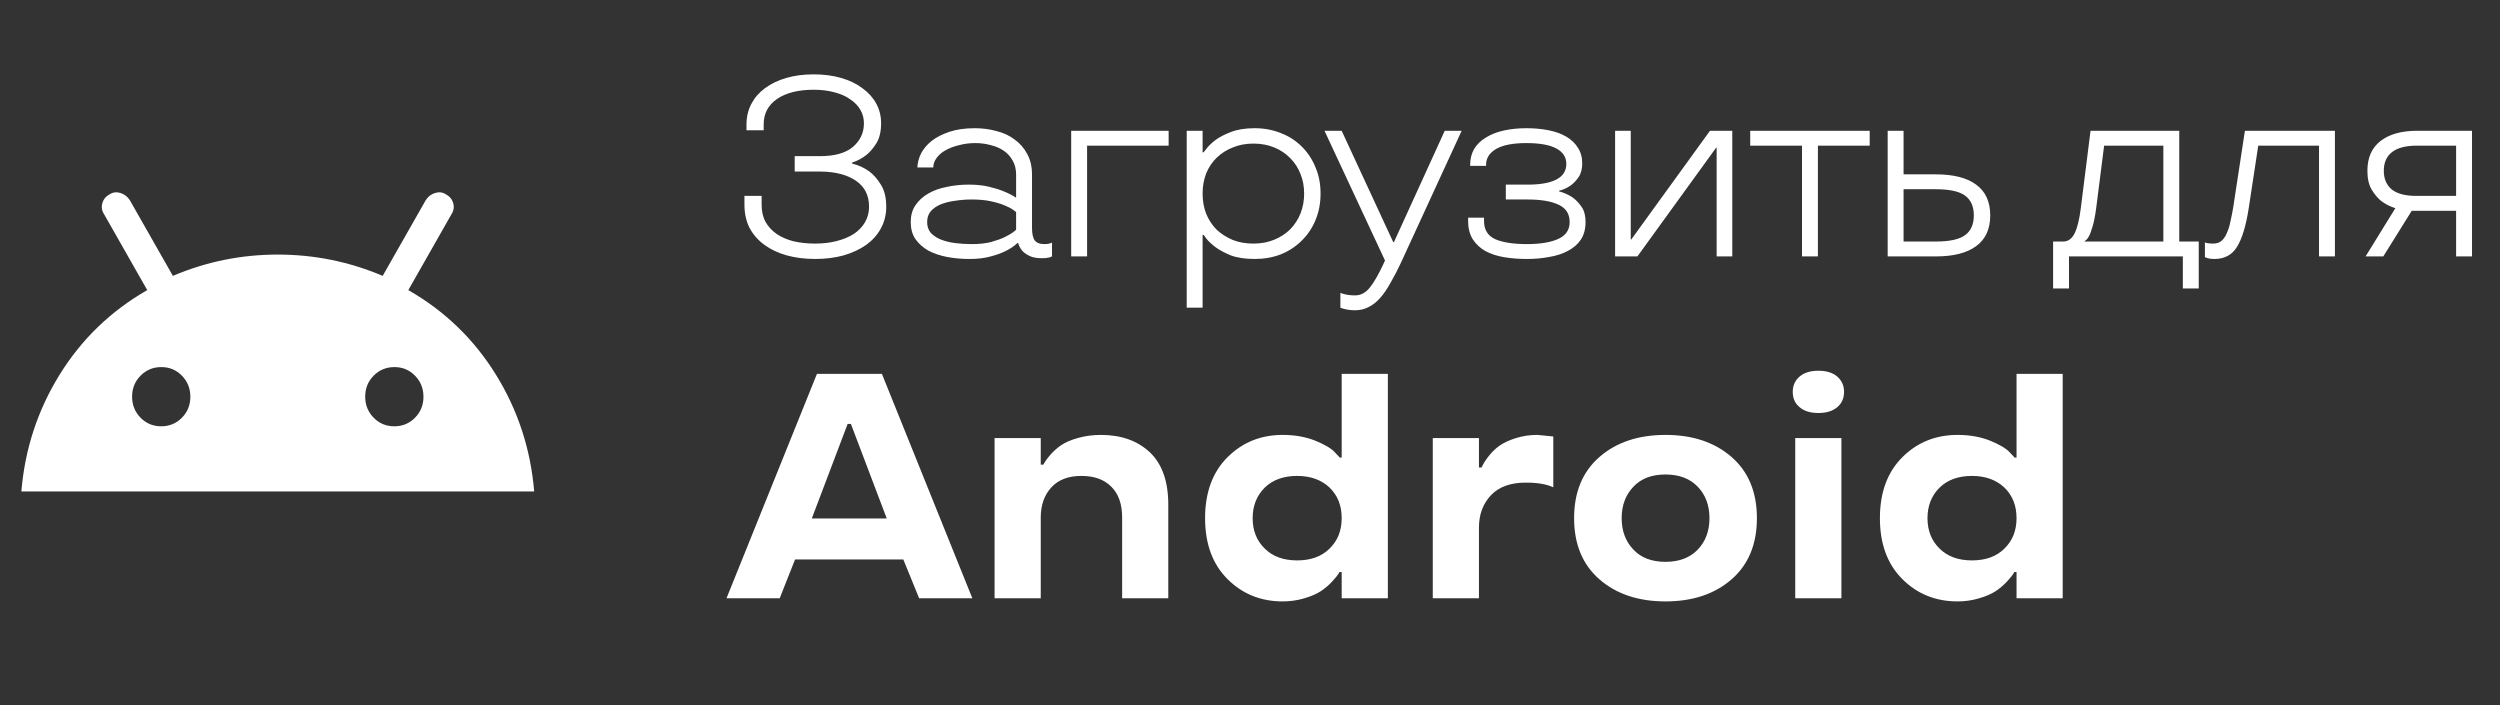
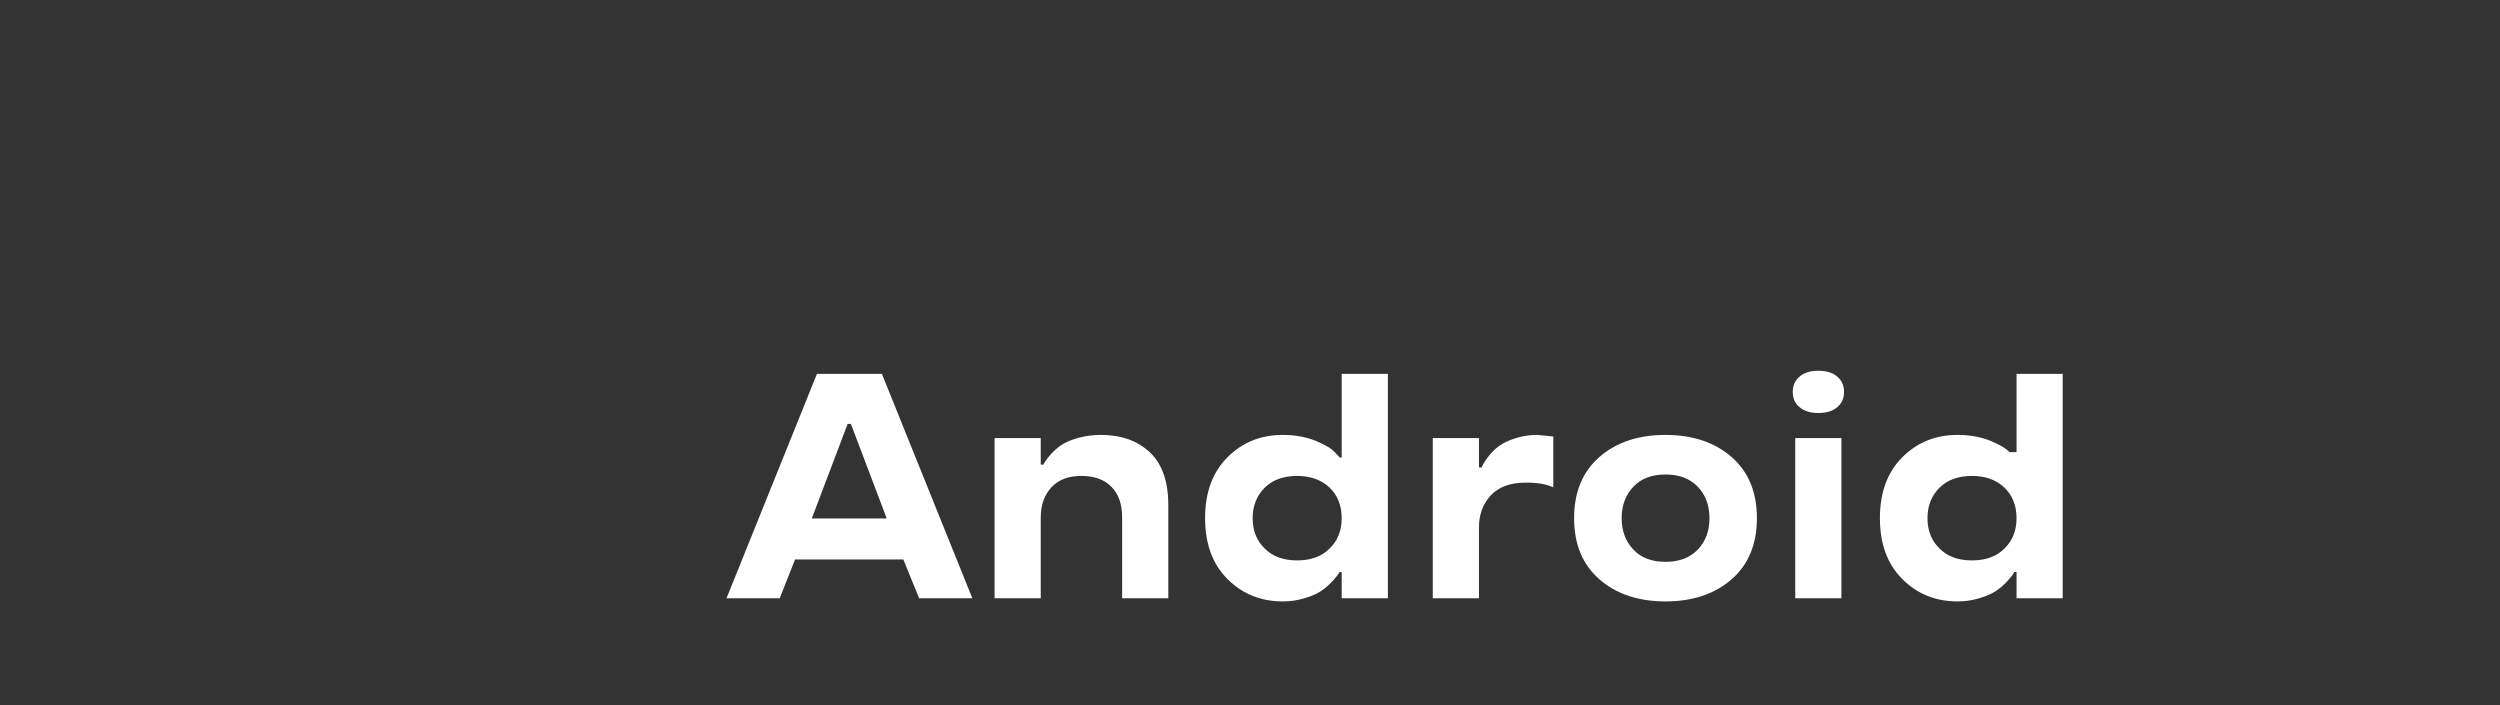
<svg xmlns="http://www.w3.org/2000/svg" width="117" height="33" viewBox="0 0 117 33" fill="none">
  <rect x="0" y="0" width="117" height="33" fill="#333333" stroke="none" />
-   <path d="M38.233 17.497H41.273L45.506 28H43.016L42.276 26.184H37.208L36.49 28H34L38.233 17.497ZM37.992 24.265H41.5L39.823 19.841H39.669L37.992 24.265ZM54.676 28H52.516V24.221C52.516 23.591 52.347 23.11 52.01 22.778C51.678 22.441 51.212 22.273 50.611 22.273C50.001 22.273 49.532 22.451 49.205 22.807C48.873 23.169 48.707 23.64 48.707 24.221V28H46.546V20.5H48.707V21.745H48.831C48.885 21.628 49 21.467 49.176 21.262C49.327 21.096 49.488 20.954 49.659 20.837C49.859 20.7 50.128 20.585 50.465 20.493C50.802 20.4 51.156 20.354 51.527 20.354C52.469 20.354 53.231 20.625 53.812 21.166C54.388 21.713 54.676 22.531 54.676 23.62V28ZM60.03 28.146C59.005 28.146 58.143 27.797 57.445 27.099C56.747 26.401 56.398 25.451 56.398 24.25C56.398 23.049 56.747 22.099 57.445 21.401C58.143 20.703 59.005 20.354 60.03 20.354C60.587 20.354 61.09 20.441 61.539 20.617C61.993 20.803 62.301 20.983 62.462 21.159L62.704 21.416H62.791V17.497H64.952V28H62.791V26.77H62.689C62.645 26.867 62.52 27.026 62.315 27.246C62.169 27.402 62.001 27.544 61.81 27.67C61.605 27.802 61.341 27.915 61.019 28.007C60.702 28.1 60.372 28.146 60.03 28.146ZM59.188 22.822C58.812 23.198 58.624 23.674 58.624 24.25C58.624 24.831 58.812 25.305 59.188 25.671C59.559 26.042 60.065 26.227 60.704 26.227C61.349 26.227 61.856 26.042 62.227 25.671C62.603 25.305 62.791 24.831 62.791 24.25C62.791 23.659 62.601 23.181 62.22 22.814C61.834 22.453 61.329 22.273 60.704 22.273C60.069 22.273 59.564 22.456 59.188 22.822ZM71.947 20.354L72.694 20.427V22.807C72.372 22.656 71.937 22.582 71.39 22.587C70.692 22.587 70.155 22.783 69.779 23.173C69.403 23.574 69.215 24.077 69.215 24.682V28H67.054V20.5H69.215V21.877H69.339C69.418 21.701 69.527 21.525 69.669 21.35C69.811 21.169 69.969 21.013 70.145 20.881C70.345 20.734 70.606 20.61 70.929 20.507C71.251 20.405 71.59 20.354 71.947 20.354ZM77.945 28.146C76.676 28.146 75.645 27.802 74.855 27.114C74.064 26.425 73.668 25.471 73.668 24.25C73.668 23.029 74.064 22.075 74.855 21.386C75.645 20.698 76.676 20.354 77.945 20.354C79.215 20.354 80.245 20.698 81.036 21.386C81.827 22.075 82.223 23.029 82.223 24.25C82.223 25.471 81.827 26.425 81.036 27.114C80.245 27.802 79.215 28.146 77.945 28.146ZM77.945 26.294C78.585 26.294 79.088 26.103 79.454 25.722C79.82 25.341 80.003 24.851 80.003 24.25C80.003 23.649 79.82 23.159 79.454 22.778C79.088 22.397 78.585 22.206 77.945 22.206C77.301 22.206 76.8 22.397 76.444 22.778C76.078 23.159 75.894 23.649 75.894 24.25C75.894 24.851 76.078 25.341 76.444 25.722C76.8 26.103 77.301 26.294 77.945 26.294ZM84.017 20.5H86.178V28H84.017V20.5ZM84.222 19.057C84.007 18.881 83.9 18.642 83.9 18.339C83.9 18.046 84.007 17.807 84.222 17.622C84.432 17.441 84.725 17.351 85.101 17.351C85.477 17.351 85.77 17.441 85.98 17.622C86.195 17.807 86.302 18.046 86.302 18.339C86.302 18.642 86.195 18.881 85.98 19.057C85.77 19.238 85.477 19.328 85.101 19.328C84.725 19.328 84.432 19.238 84.222 19.057ZM91.612 28.146C90.587 28.146 89.725 27.797 89.027 27.099C88.329 26.401 87.98 25.451 87.98 24.25C87.98 23.049 88.329 22.099 89.027 21.401C89.725 20.703 90.587 20.354 91.612 20.354C92.169 20.354 92.672 20.441 93.121 20.617C93.575 20.803 93.883 20.983 94.044 21.159L94.286 21.416H94.374V17.497H96.534V28H94.374V26.77H94.271C94.227 26.867 94.103 27.026 93.897 27.246C93.751 27.402 93.582 27.544 93.392 27.67C93.187 27.802 92.923 27.915 92.601 28.007C92.284 28.1 91.954 28.146 91.612 28.146ZM90.77 22.822C90.394 23.198 90.206 23.674 90.206 24.25C90.206 24.831 90.394 25.305 90.77 25.671C91.141 26.042 91.647 26.227 92.286 26.227C92.931 26.227 93.439 26.042 93.81 25.671C94.186 25.305 94.374 24.831 94.374 24.25C94.374 23.659 94.183 23.181 93.802 22.814C93.416 22.453 92.911 22.273 92.286 22.273C91.651 22.273 91.146 22.456 90.77 22.822Z" fill="white" />
-   <path d="M38.152 12.12C37.672 12.12 37.228 12.064 36.82 11.952C36.42 11.84 36.072 11.676 35.776 11.46C35.48 11.244 35.248 10.98 35.08 10.668C34.92 10.348 34.84 9.988 34.84 9.588V9.168H35.644V9.588C35.644 9.892 35.704 10.156 35.824 10.38C35.952 10.604 36.124 10.792 36.34 10.944C36.564 11.096 36.828 11.212 37.132 11.292C37.444 11.364 37.784 11.4 38.152 11.4C38.52 11.4 38.856 11.36 39.16 11.28C39.472 11.2 39.74 11.088 39.964 10.944C40.188 10.792 40.36 10.612 40.48 10.404C40.608 10.188 40.672 9.944 40.672 9.672C40.672 9.144 40.468 8.74 40.06 8.46C39.652 8.18 39.1 8.036 38.404 8.028H37.192V7.308H38.38C39.06 7.308 39.572 7.164 39.916 6.876C40.26 6.58 40.432 6.212 40.432 5.772C40.432 5.54 40.376 5.328 40.264 5.136C40.152 4.944 39.992 4.78 39.784 4.644C39.584 4.5 39.34 4.392 39.052 4.32C38.764 4.24 38.44 4.2 38.08 4.2C37.36 4.2 36.788 4.344 36.364 4.632C35.948 4.92 35.74 5.316 35.74 5.82V6.096H34.936V5.82C34.936 5.468 35.012 5.148 35.164 4.86C35.316 4.572 35.528 4.328 35.8 4.128C36.08 3.92 36.412 3.76 36.796 3.648C37.18 3.536 37.608 3.48 38.08 3.48C38.552 3.48 38.98 3.536 39.364 3.648C39.756 3.76 40.088 3.92 40.36 4.128C40.64 4.328 40.856 4.568 41.008 4.848C41.16 5.128 41.236 5.436 41.236 5.772C41.236 6.148 41.164 6.456 41.02 6.696C40.876 6.928 40.72 7.112 40.552 7.248C40.352 7.408 40.128 7.528 39.88 7.608V7.656C40.176 7.728 40.44 7.848 40.672 8.016C40.872 8.16 41.056 8.368 41.224 8.64C41.392 8.904 41.476 9.248 41.476 9.672C41.476 10.048 41.392 10.388 41.224 10.692C41.064 10.988 40.836 11.244 40.54 11.46C40.244 11.668 39.892 11.832 39.484 11.952C39.076 12.064 38.632 12.12 38.152 12.12ZM45.382 12.12C45.006 12.12 44.65 12.088 44.314 12.024C43.986 11.96 43.694 11.86 43.438 11.724C43.19 11.58 42.99 11.4 42.838 11.184C42.694 10.968 42.622 10.704 42.622 10.392C42.622 10.088 42.694 9.828 42.838 9.612C42.99 9.388 43.19 9.204 43.438 9.06C43.686 8.916 43.974 8.812 44.302 8.748C44.63 8.676 44.974 8.64 45.334 8.64C45.686 8.64 45.998 8.672 46.27 8.736C46.542 8.8 46.774 8.872 46.966 8.952C47.19 9.04 47.386 9.14 47.554 9.252V8.172C47.554 7.924 47.502 7.708 47.398 7.524C47.294 7.332 47.154 7.176 46.978 7.056C46.802 6.936 46.598 6.848 46.366 6.792C46.134 6.728 45.894 6.696 45.646 6.696C45.382 6.696 45.13 6.728 44.89 6.792C44.65 6.848 44.438 6.928 44.254 7.032C44.078 7.128 43.938 7.248 43.834 7.392C43.73 7.528 43.678 7.676 43.678 7.836H42.934C42.942 7.62 42.998 7.404 43.102 7.188C43.214 6.972 43.378 6.776 43.594 6.6C43.818 6.424 44.098 6.28 44.434 6.168C44.77 6.056 45.166 6 45.622 6C45.974 6 46.31 6.044 46.63 6.132C46.958 6.212 47.242 6.344 47.482 6.528C47.73 6.704 47.926 6.928 48.07 7.2C48.222 7.472 48.298 7.796 48.298 8.172V10.656C48.298 10.944 48.342 11.144 48.43 11.256C48.518 11.368 48.666 11.424 48.874 11.424C48.994 11.424 49.086 11.412 49.15 11.388C49.182 11.38 49.21 11.368 49.234 11.352V12C49.202 12.016 49.162 12.032 49.114 12.048C49.026 12.072 48.906 12.084 48.754 12.084C48.514 12.084 48.322 12.048 48.178 11.976C48.034 11.904 47.922 11.824 47.842 11.736C47.754 11.632 47.69 11.512 47.65 11.376H47.614C47.462 11.52 47.278 11.644 47.062 11.748C46.878 11.844 46.646 11.928 46.366 12C46.086 12.08 45.758 12.12 45.382 12.12ZM45.478 11.424C45.822 11.424 46.122 11.392 46.378 11.328C46.634 11.256 46.846 11.18 47.014 11.1C47.19 11.012 47.322 10.936 47.41 10.872C47.498 10.8 47.546 10.76 47.554 10.752V9.924C47.546 9.916 47.498 9.88 47.41 9.816C47.322 9.752 47.19 9.684 47.014 9.612C46.846 9.54 46.634 9.476 46.378 9.42C46.122 9.364 45.822 9.336 45.478 9.336C45.214 9.336 44.954 9.356 44.698 9.396C44.45 9.428 44.226 9.484 44.026 9.564C43.834 9.644 43.678 9.752 43.558 9.888C43.446 10.024 43.39 10.192 43.39 10.392C43.39 10.592 43.446 10.76 43.558 10.896C43.678 11.024 43.834 11.128 44.026 11.208C44.226 11.288 44.45 11.344 44.698 11.376C44.954 11.408 45.214 11.424 45.478 11.424ZM50.132 6.12H54.692V6.816H50.876V12H50.132V6.12ZM55.538 6.12H56.282V7.128H56.33C56.33 7.128 56.374 7.072 56.462 6.96C56.55 6.84 56.686 6.708 56.87 6.564C57.062 6.42 57.306 6.292 57.602 6.18C57.906 6.06 58.278 6 58.718 6C59.158 6 59.566 6.076 59.942 6.228C60.318 6.372 60.642 6.58 60.914 6.852C61.194 7.124 61.41 7.448 61.562 7.824C61.722 8.192 61.802 8.604 61.802 9.06C61.802 9.516 61.722 9.932 61.562 10.308C61.41 10.676 61.194 10.996 60.914 11.268C60.642 11.54 60.318 11.752 59.942 11.904C59.566 12.048 59.158 12.12 58.718 12.12C58.278 12.12 57.906 12.064 57.602 11.952C57.306 11.832 57.062 11.7 56.87 11.556C56.686 11.412 56.55 11.284 56.462 11.172C56.374 11.052 56.33 10.992 56.33 10.992H56.282V14.4H55.538V6.12ZM58.658 11.4C59.018 11.4 59.342 11.34 59.63 11.22C59.926 11.1 60.178 10.936 60.386 10.728C60.594 10.512 60.754 10.264 60.866 9.984C60.978 9.696 61.034 9.388 61.034 9.06C61.034 8.732 60.978 8.428 60.866 8.148C60.754 7.86 60.594 7.612 60.386 7.404C60.178 7.188 59.926 7.02 59.63 6.9C59.342 6.78 59.018 6.72 58.658 6.72C58.306 6.72 57.986 6.78 57.698 6.9C57.41 7.012 57.158 7.172 56.942 7.38C56.734 7.58 56.57 7.824 56.45 8.112C56.338 8.4 56.282 8.716 56.282 9.06C56.282 9.404 56.338 9.72 56.45 10.008C56.57 10.296 56.734 10.544 56.942 10.752C57.158 10.952 57.41 11.112 57.698 11.232C57.986 11.344 58.306 11.4 58.658 11.4ZM63.426 14.52C63.226 14.52 63.058 14.5 62.922 14.46C62.85 14.444 62.786 14.424 62.73 14.4V13.704C62.778 13.728 62.838 13.748 62.91 13.764C63.046 13.804 63.218 13.824 63.426 13.824C63.69 13.824 63.922 13.696 64.122 13.44C64.322 13.184 64.538 12.804 64.77 12.3L64.818 12.192L61.986 6.12H62.79L65.202 11.328H65.238L67.614 6.12H68.406L65.562 12.3C65.402 12.644 65.242 12.952 65.082 13.224C64.93 13.504 64.77 13.74 64.602 13.932C64.434 14.124 64.254 14.268 64.062 14.364C63.87 14.468 63.658 14.52 63.426 14.52ZM71.456 12.12C71.08 12.12 70.724 12.092 70.388 12.036C70.06 11.98 69.768 11.884 69.512 11.748C69.264 11.604 69.068 11.42 68.924 11.196C68.78 10.964 68.708 10.68 68.708 10.344V10.188H69.452V10.344C69.452 10.752 69.628 11.036 69.98 11.196C70.34 11.348 70.832 11.424 71.456 11.424C72.08 11.424 72.568 11.344 72.92 11.184C73.28 11.024 73.46 10.76 73.46 10.392C73.46 10.008 73.284 9.736 72.932 9.576C72.588 9.416 72.108 9.336 71.492 9.336H70.472V8.64H71.612C72.74 8.616 73.304 8.292 73.304 7.668C73.304 7.356 73.148 7.116 72.836 6.948C72.524 6.78 72.056 6.696 71.432 6.696C70.808 6.696 70.336 6.788 70.016 6.972C69.704 7.156 69.548 7.404 69.548 7.716V7.764H68.804V7.716C68.804 7.428 68.868 7.176 68.996 6.96C69.132 6.744 69.316 6.568 69.548 6.432C69.78 6.288 70.056 6.18 70.376 6.108C70.704 6.036 71.056 6 71.432 6C71.808 6 72.156 6.032 72.476 6.096C72.796 6.16 73.072 6.26 73.304 6.396C73.536 6.532 73.716 6.704 73.844 6.912C73.98 7.12 74.048 7.364 74.048 7.644C74.048 7.916 73.988 8.136 73.868 8.304C73.756 8.464 73.632 8.592 73.496 8.688C73.336 8.8 73.156 8.88 72.956 8.928V8.952C73.188 9.016 73.396 9.108 73.58 9.228C73.74 9.34 73.884 9.488 74.012 9.672C74.14 9.848 74.204 10.088 74.204 10.392C74.204 10.712 74.132 10.984 73.988 11.208C73.844 11.424 73.644 11.6 73.388 11.736C73.14 11.872 72.848 11.968 72.512 12.024C72.184 12.088 71.832 12.12 71.456 12.12ZM75.587 6.12H76.319V11.208H76.343L80.027 6.12H81.071V12H80.339V6.912H80.315L76.631 12H75.587V6.12ZM84.334 6.816H81.91V6.12H87.502V6.816H85.078V12H84.334V6.816ZM88.343 6.12H89.087V8.16H90.599C91.423 8.16 92.051 8.32 92.483 8.64C92.923 8.96 93.143 9.44 93.143 10.08C93.143 10.72 92.923 11.2 92.483 11.52C92.051 11.84 91.423 12 90.599 12H88.343V6.12ZM90.599 11.304C91.239 11.304 91.695 11.204 91.967 11.004C92.239 10.804 92.375 10.496 92.375 10.08C92.375 9.664 92.239 9.356 91.967 9.156C91.695 8.956 91.239 8.856 90.599 8.856H89.087V11.304H90.599ZM96.085 11.304H96.553C96.785 11.304 96.965 11.176 97.093 10.92C97.221 10.656 97.317 10.264 97.381 9.744L97.837 6.12H101.989V11.304H102.901V13.5H102.157V12H96.829V13.5H96.085V11.304ZM101.245 11.304V6.816H98.473L98.101 9.744C98.053 10.104 97.997 10.388 97.933 10.596C97.877 10.796 97.821 10.948 97.765 11.052C97.701 11.172 97.633 11.248 97.561 11.28V11.304H101.245ZM103.634 12.12C103.506 12.12 103.402 12.108 103.322 12.084C103.274 12.068 103.23 12.052 103.19 12.036V11.34C103.214 11.356 103.246 11.368 103.286 11.376C103.366 11.392 103.462 11.4 103.574 11.4C103.726 11.4 103.854 11.36 103.958 11.28C104.062 11.192 104.146 11.072 104.21 10.92C104.282 10.768 104.338 10.592 104.378 10.392C104.426 10.184 104.47 9.964 104.51 9.732L105.062 6.12H109.274V12H108.53V6.816H105.686L105.242 9.732C105.114 10.564 104.93 11.172 104.69 11.556C104.458 11.932 104.106 12.12 103.634 12.12ZM112.102 9.744C111.854 9.664 111.634 9.552 111.442 9.408C111.282 9.28 111.134 9.104 110.998 8.88C110.862 8.656 110.794 8.36 110.794 7.992C110.794 7.384 110.998 6.92 111.406 6.6C111.822 6.28 112.394 6.12 113.122 6.12H115.69V12H114.946V9.864H112.87L111.538 12H110.71L112.102 9.744ZM114.946 9.168V6.816H113.122C112.586 6.816 112.19 6.92 111.934 7.128C111.686 7.328 111.562 7.616 111.562 7.992C111.562 8.368 111.686 8.66 111.934 8.868C112.19 9.068 112.57 9.168 113.074 9.168H114.946Z" fill="white" />
-   <path d="M1 23C1.164 21.023 1.759 19.203 2.787 17.54C3.815 15.877 5.183 14.556 6.891 13.577L4.873 10.029C4.764 9.863 4.736 9.687 4.791 9.502C4.845 9.318 4.964 9.179 5.145 9.087C5.291 8.994 5.455 8.976 5.636 9.031C5.818 9.087 5.964 9.197 6.073 9.364L8.091 12.911C9.655 12.246 11.291 11.914 13 11.914C14.709 11.914 16.346 12.246 17.909 12.911L19.927 9.364C20.036 9.197 20.182 9.087 20.364 9.031C20.546 8.976 20.709 8.994 20.855 9.087C21.036 9.179 21.154 9.318 21.209 9.502C21.264 9.687 21.236 9.863 21.127 10.029L19.109 13.577C20.818 14.556 22.186 15.877 23.213 17.54C24.24 19.203 24.836 21.023 25 23H1ZM7.545 19.951C7.927 19.951 8.25 19.817 8.514 19.549C8.778 19.28 8.91 18.953 8.909 18.566C8.908 18.178 8.776 17.85 8.513 17.581C8.25 17.312 7.927 17.178 7.545 17.18C7.164 17.181 6.841 17.315 6.577 17.582C6.313 17.849 6.181 18.177 6.182 18.566C6.183 18.954 6.315 19.282 6.578 19.55C6.841 19.817 7.164 19.951 7.545 19.951ZM18.454 19.951C18.836 19.951 19.159 19.817 19.423 19.549C19.687 19.28 19.819 18.953 19.818 18.566C19.817 18.178 19.686 17.85 19.422 17.581C19.159 17.312 18.836 17.178 18.454 17.18C18.073 17.181 17.75 17.315 17.486 17.582C17.222 17.849 17.09 18.177 17.091 18.566C17.092 18.954 17.224 19.282 17.487 19.55C17.75 19.817 18.073 19.951 18.454 19.951Z" fill="white" />
+   <path d="M38.233 17.497H41.273L45.506 28H43.016L42.276 26.184H37.208L36.49 28H34L38.233 17.497ZM37.992 24.265H41.5L39.823 19.841H39.669L37.992 24.265ZM54.676 28H52.516V24.221C52.516 23.591 52.347 23.11 52.01 22.778C51.678 22.441 51.212 22.273 50.611 22.273C50.001 22.273 49.532 22.451 49.205 22.807C48.873 23.169 48.707 23.64 48.707 24.221V28H46.546V20.5H48.707V21.745H48.831C48.885 21.628 49 21.467 49.176 21.262C49.327 21.096 49.488 20.954 49.659 20.837C49.859 20.7 50.128 20.585 50.465 20.493C50.802 20.4 51.156 20.354 51.527 20.354C52.469 20.354 53.231 20.625 53.812 21.166C54.388 21.713 54.676 22.531 54.676 23.62V28ZM60.03 28.146C59.005 28.146 58.143 27.797 57.445 27.099C56.747 26.401 56.398 25.451 56.398 24.25C56.398 23.049 56.747 22.099 57.445 21.401C58.143 20.703 59.005 20.354 60.03 20.354C60.587 20.354 61.09 20.441 61.539 20.617C61.993 20.803 62.301 20.983 62.462 21.159L62.704 21.416H62.791V17.497H64.952V28H62.791V26.77H62.689C62.645 26.867 62.52 27.026 62.315 27.246C62.169 27.402 62.001 27.544 61.81 27.67C61.605 27.802 61.341 27.915 61.019 28.007C60.702 28.1 60.372 28.146 60.03 28.146ZM59.188 22.822C58.812 23.198 58.624 23.674 58.624 24.25C58.624 24.831 58.812 25.305 59.188 25.671C59.559 26.042 60.065 26.227 60.704 26.227C61.349 26.227 61.856 26.042 62.227 25.671C62.603 25.305 62.791 24.831 62.791 24.25C62.791 23.659 62.601 23.181 62.22 22.814C61.834 22.453 61.329 22.273 60.704 22.273C60.069 22.273 59.564 22.456 59.188 22.822ZM71.947 20.354L72.694 20.427V22.807C72.372 22.656 71.937 22.582 71.39 22.587C70.692 22.587 70.155 22.783 69.779 23.173C69.403 23.574 69.215 24.077 69.215 24.682V28H67.054V20.5H69.215V21.877H69.339C69.418 21.701 69.527 21.525 69.669 21.35C69.811 21.169 69.969 21.013 70.145 20.881C70.345 20.734 70.606 20.61 70.929 20.507C71.251 20.405 71.59 20.354 71.947 20.354ZM77.945 28.146C76.676 28.146 75.645 27.802 74.855 27.114C74.064 26.425 73.668 25.471 73.668 24.25C73.668 23.029 74.064 22.075 74.855 21.386C75.645 20.698 76.676 20.354 77.945 20.354C79.215 20.354 80.245 20.698 81.036 21.386C81.827 22.075 82.223 23.029 82.223 24.25C82.223 25.471 81.827 26.425 81.036 27.114C80.245 27.802 79.215 28.146 77.945 28.146ZM77.945 26.294C78.585 26.294 79.088 26.103 79.454 25.722C79.82 25.341 80.003 24.851 80.003 24.25C80.003 23.649 79.82 23.159 79.454 22.778C79.088 22.397 78.585 22.206 77.945 22.206C77.301 22.206 76.8 22.397 76.444 22.778C76.078 23.159 75.894 23.649 75.894 24.25C75.894 24.851 76.078 25.341 76.444 25.722C76.8 26.103 77.301 26.294 77.945 26.294ZM84.017 20.5H86.178V28H84.017V20.5ZM84.222 19.057C84.007 18.881 83.9 18.642 83.9 18.339C83.9 18.046 84.007 17.807 84.222 17.622C84.432 17.441 84.725 17.351 85.101 17.351C85.477 17.351 85.77 17.441 85.98 17.622C86.195 17.807 86.302 18.046 86.302 18.339C86.302 18.642 86.195 18.881 85.98 19.057C85.77 19.238 85.477 19.328 85.101 19.328C84.725 19.328 84.432 19.238 84.222 19.057ZM91.612 28.146C90.587 28.146 89.725 27.797 89.027 27.099C88.329 26.401 87.98 25.451 87.98 24.25C87.98 23.049 88.329 22.099 89.027 21.401C89.725 20.703 90.587 20.354 91.612 20.354C92.169 20.354 92.672 20.441 93.121 20.617C93.575 20.803 93.883 20.983 94.044 21.159H94.374V17.497H96.534V28H94.374V26.77H94.271C94.227 26.867 94.103 27.026 93.897 27.246C93.751 27.402 93.582 27.544 93.392 27.67C93.187 27.802 92.923 27.915 92.601 28.007C92.284 28.1 91.954 28.146 91.612 28.146ZM90.77 22.822C90.394 23.198 90.206 23.674 90.206 24.25C90.206 24.831 90.394 25.305 90.77 25.671C91.141 26.042 91.647 26.227 92.286 26.227C92.931 26.227 93.439 26.042 93.81 25.671C94.186 25.305 94.374 24.831 94.374 24.25C94.374 23.659 94.183 23.181 93.802 22.814C93.416 22.453 92.911 22.273 92.286 22.273C91.651 22.273 91.146 22.456 90.77 22.822Z" fill="white" />
</svg>